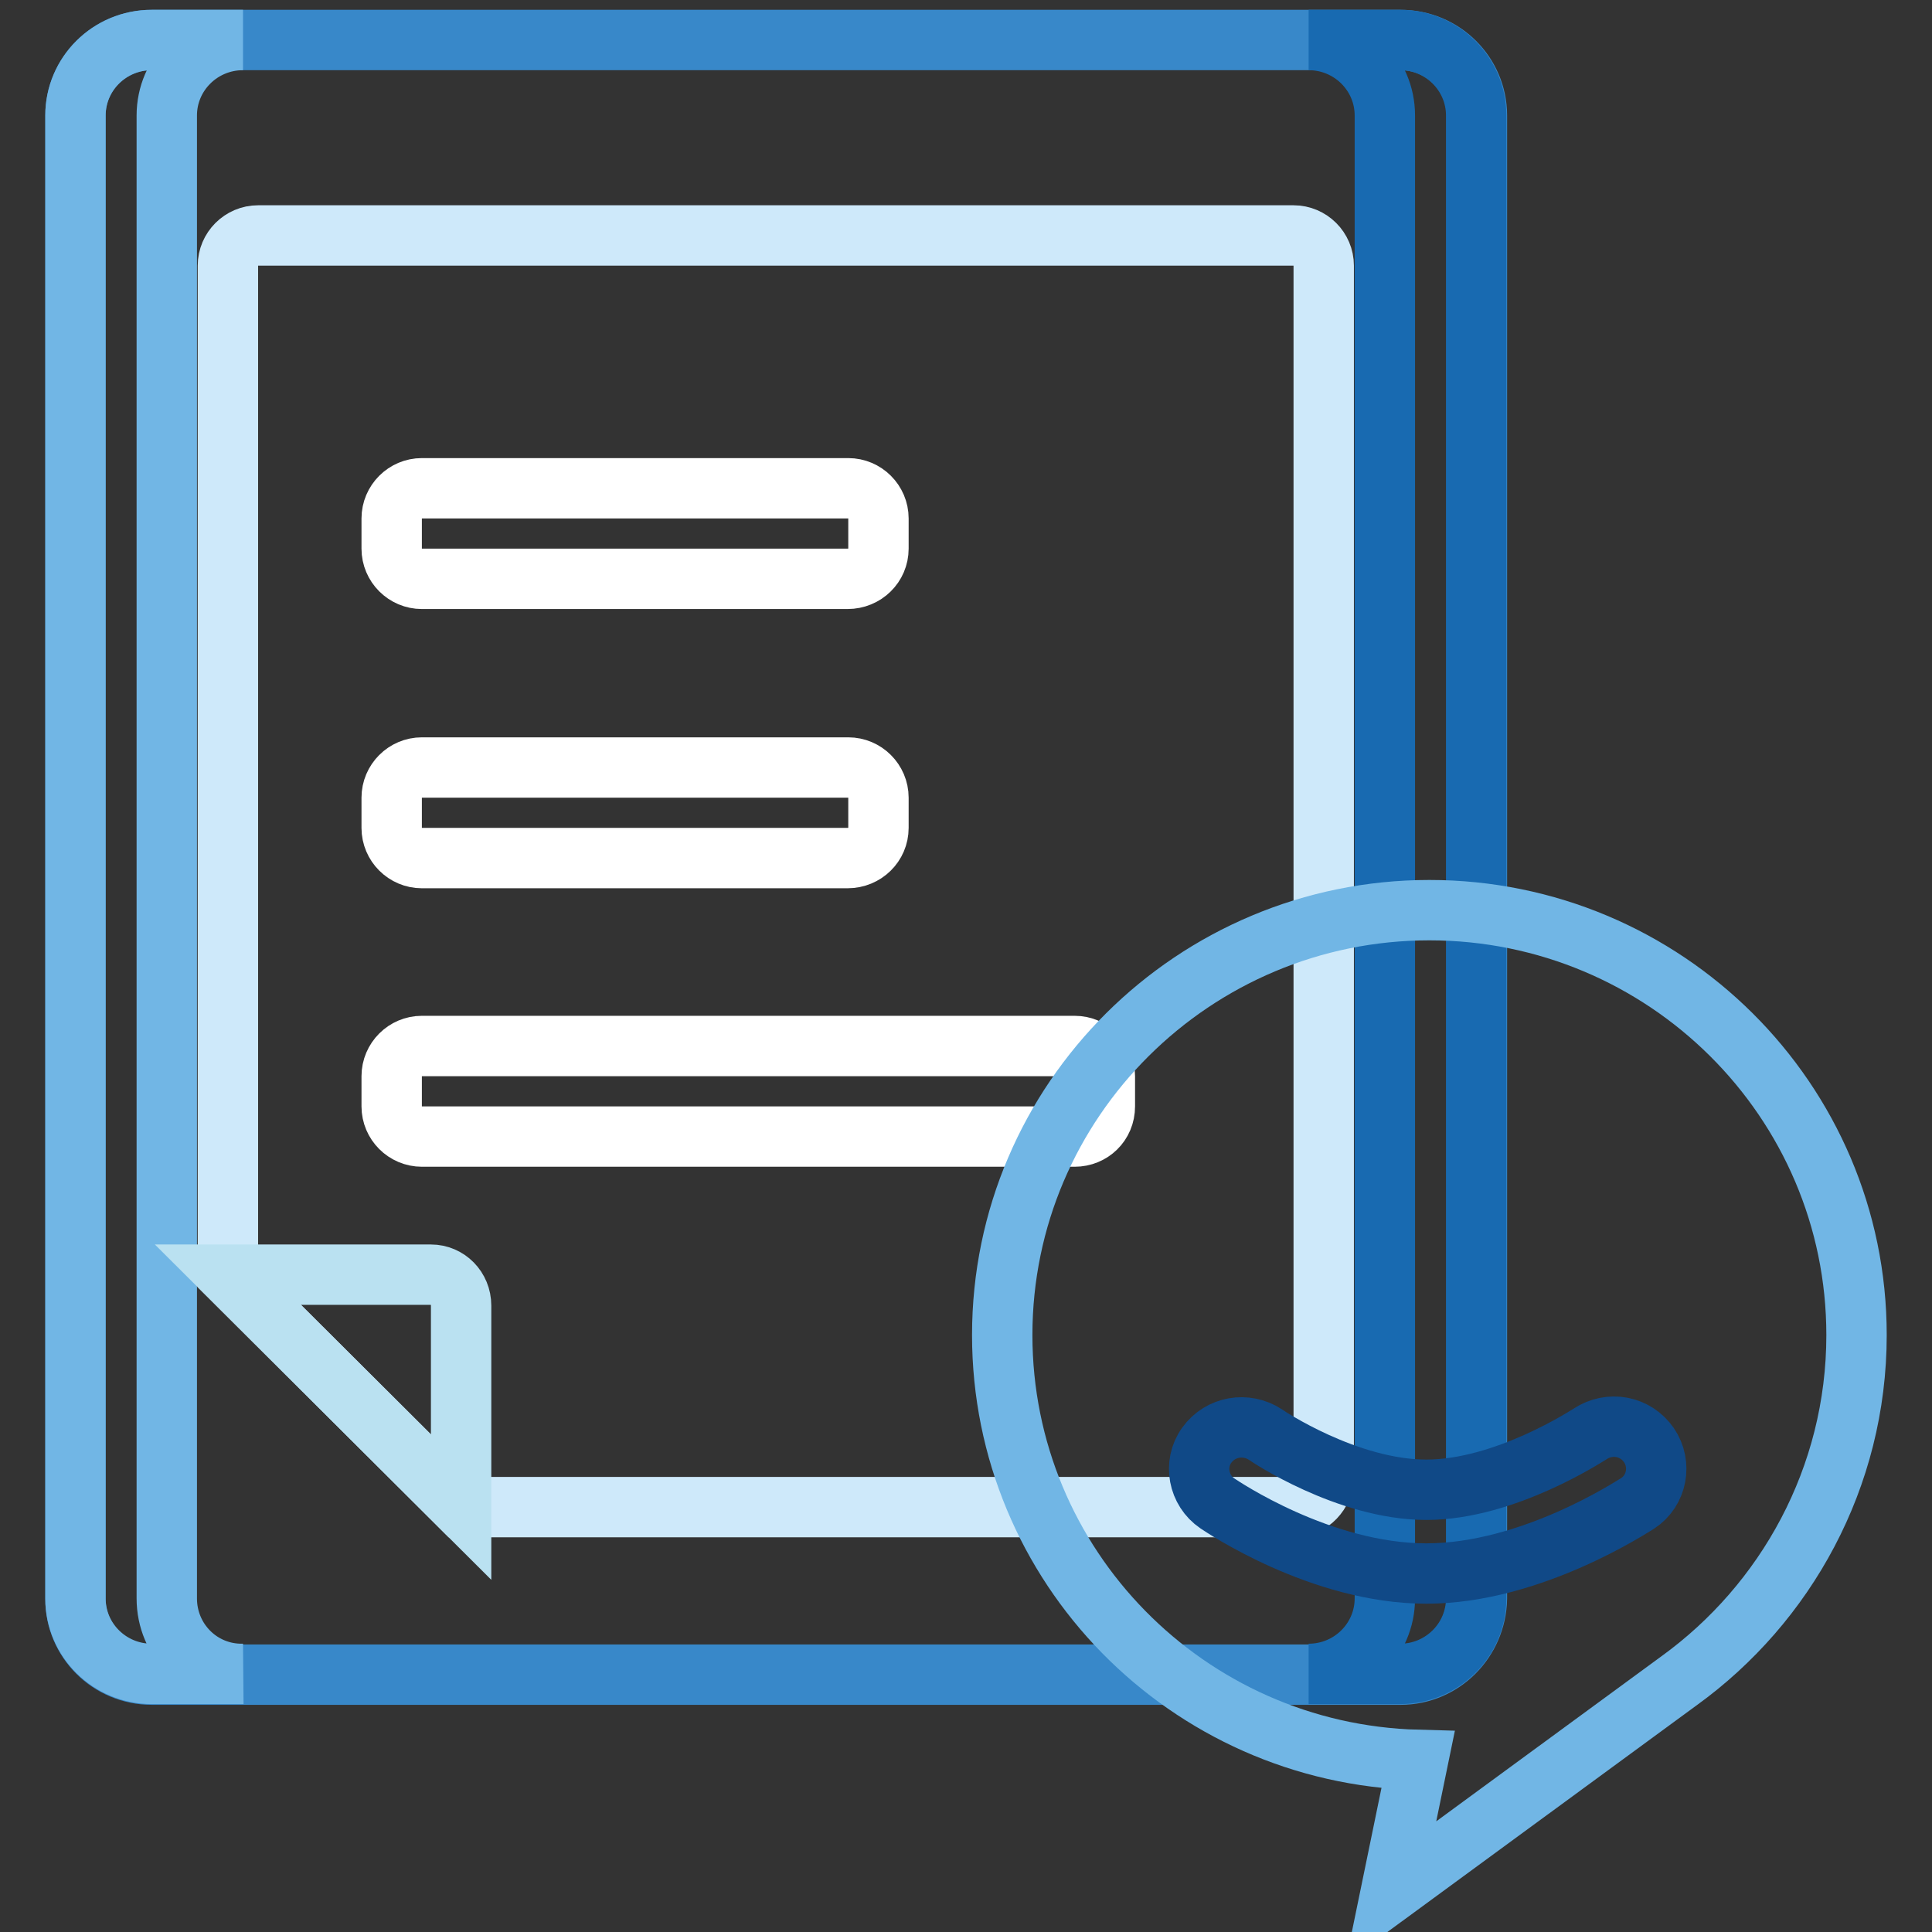
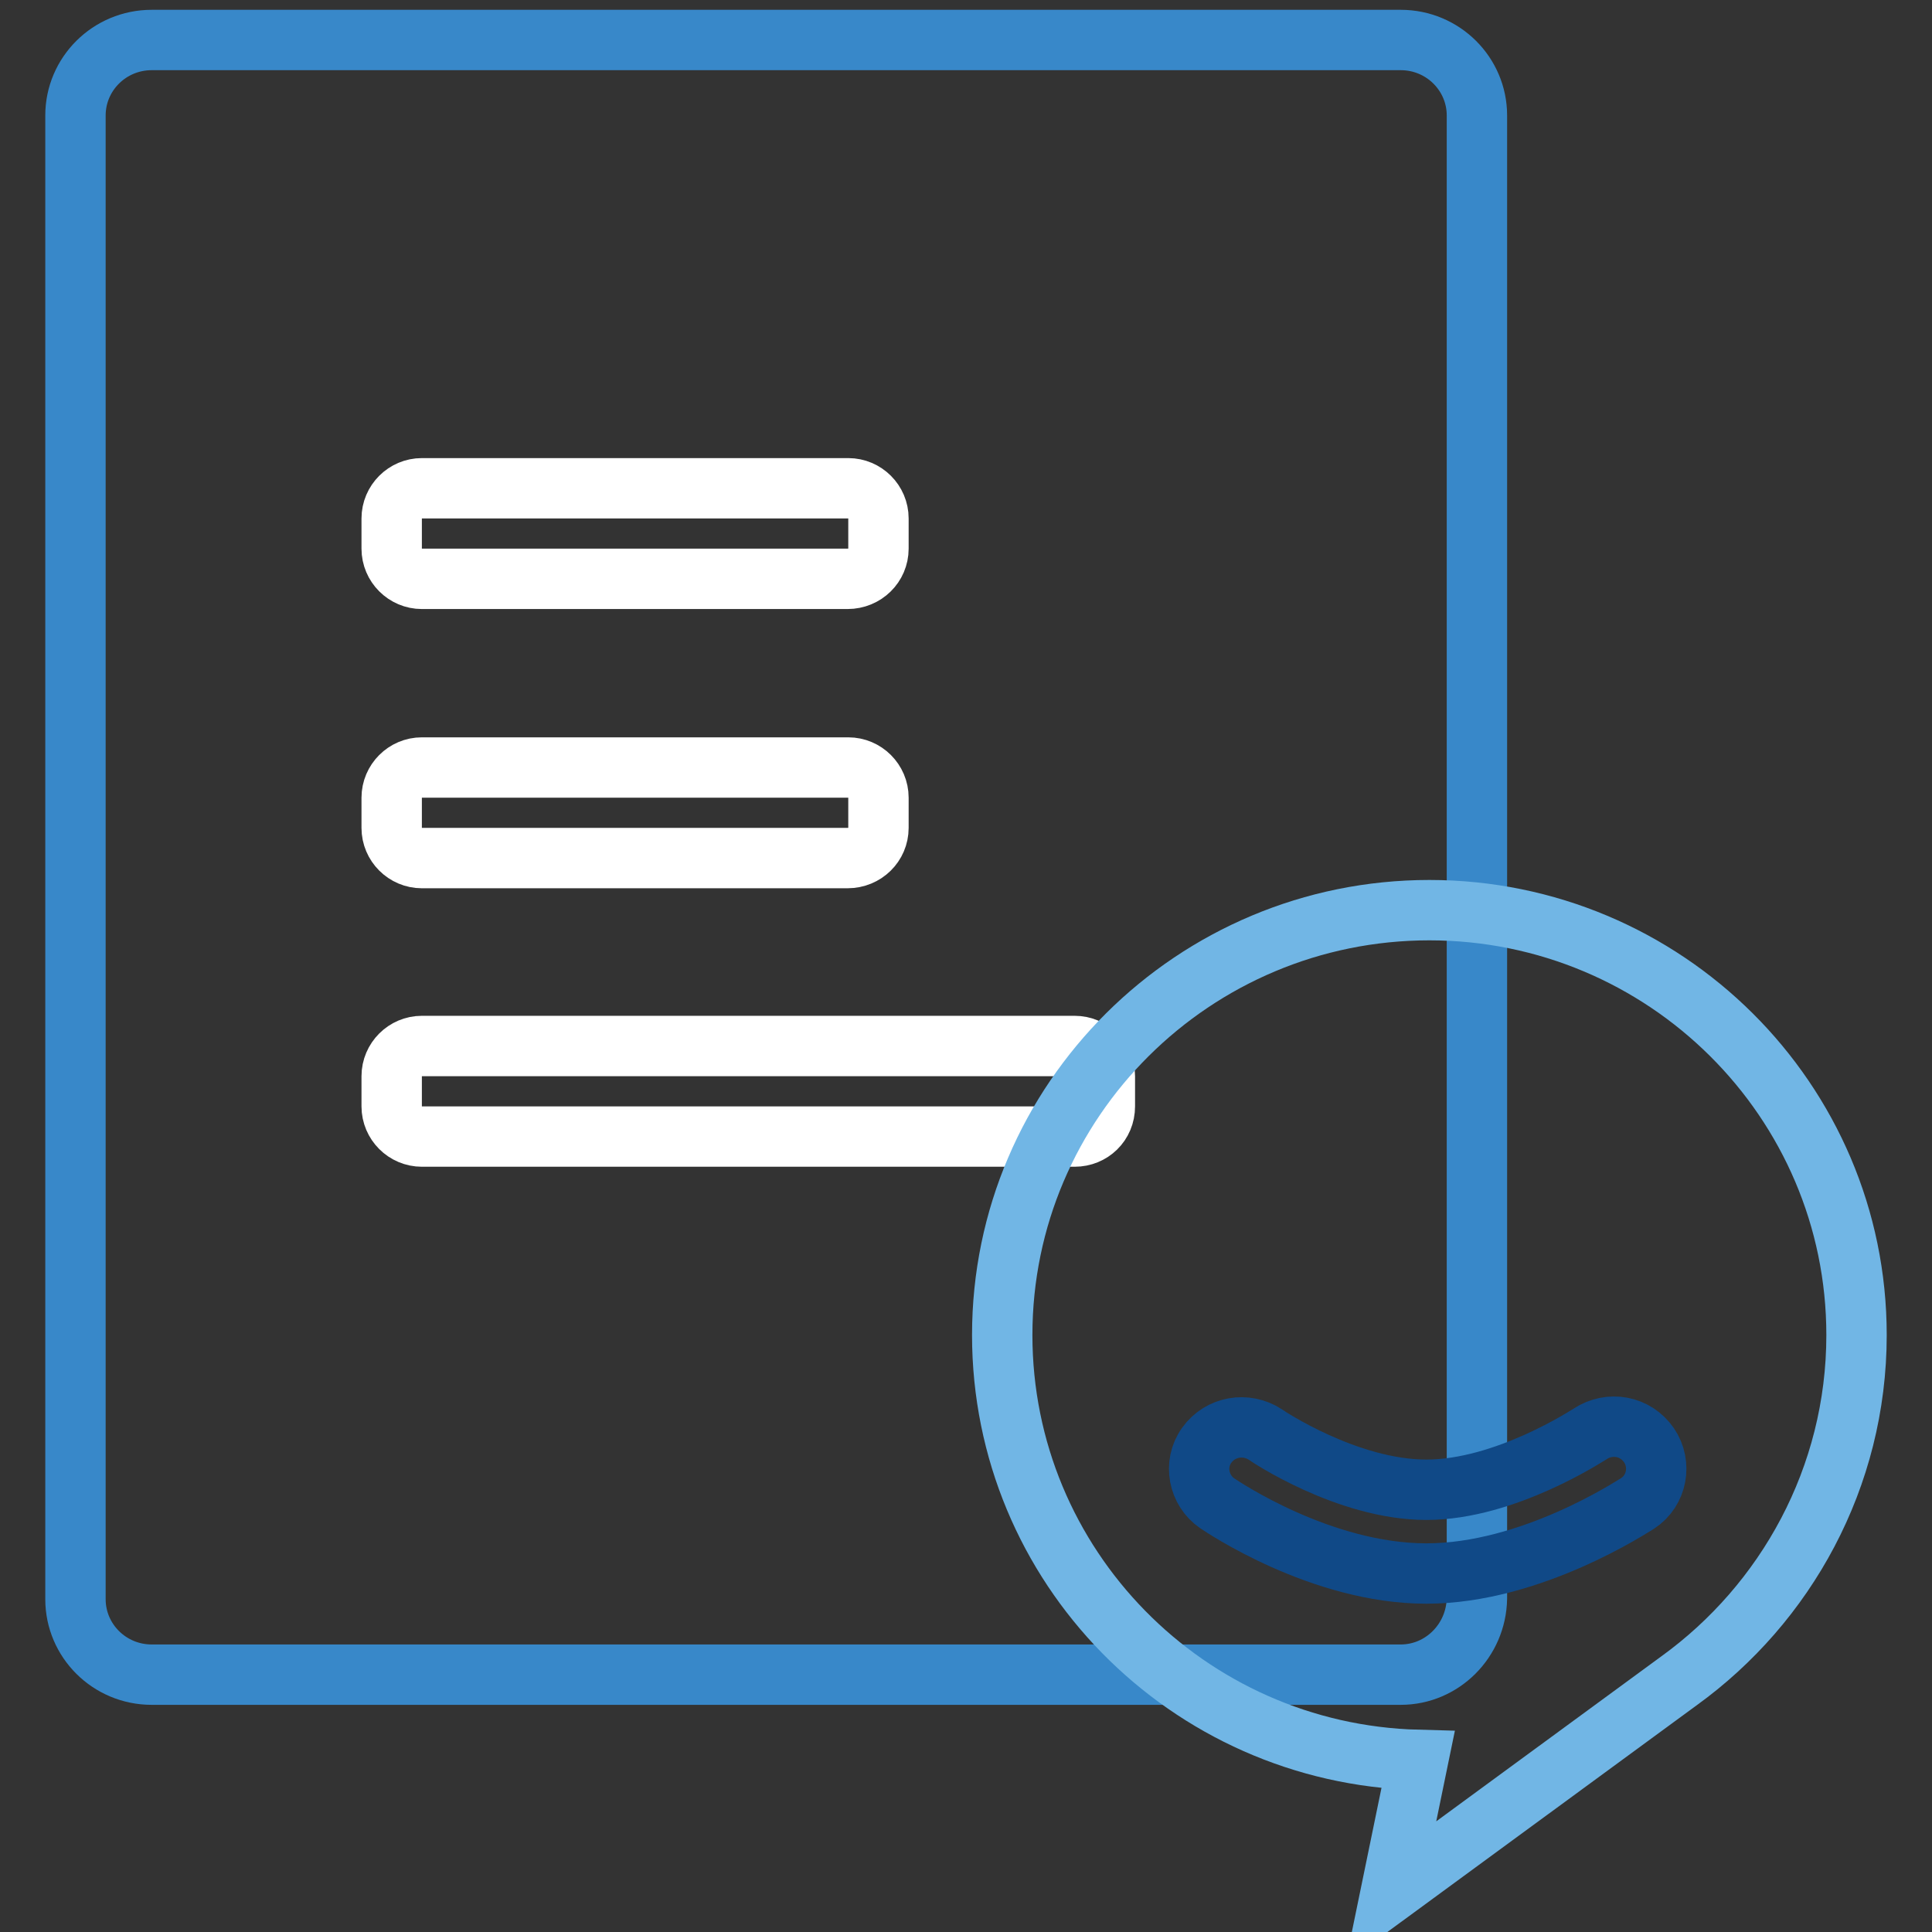
<svg xmlns="http://www.w3.org/2000/svg" version="1.1" x="0px" y="0px" viewBox="0 0 256 256" enable-background="new 0 0 256 256" xml:space="preserve">
  <rect x="0" y="0" width="256" height="256" fill="#333333" stroke="none" />
  <g>
    <path stroke-width="8" fill-opacity="0" stroke="#3888c9" d="M185.6,221.9H20.1c-5.6,0-10.1-4.5-10.1-10V15.3c0-5.5,4.5-10,10.1-10h165.5c5.6,0,10.1,4.5,10.1,10v196.5 C195.6,217.4,191.1,221.9,185.6,221.9" />
-     <path stroke-width="8" fill-opacity="0" stroke="#cee9fa" d="M171.4,199.7H61.1l-30.9-30.8V35.2c0-2.2,1.8-4,4-4h137.2c2.2,0,4,1.8,4,4v160.4 C175.4,197.8,173.6,199.7,171.4,199.7" />
-     <path stroke-width="8" fill-opacity="0" stroke="#71b6e5" d="M22.1,211.8V15.3c0-5.5,4.5-10,10.1-10H20.1c-5.6,0-10.1,4.5-10.1,10v196.5c0,5.5,4.5,10,10.1,10h12.1 C26.6,221.9,22.1,217.4,22.1,211.8" />
-     <path stroke-width="8" fill-opacity="0" stroke="#186ab1" d="M183.5,15.3v196.5c0,5.5-4.5,10-10.1,10h12.1c5.6,0,10.1-4.5,10.1-10V15.3c0-5.5-4.5-10-10.1-10h-12.1 C179,5.3,183.5,9.8,183.5,15.3" />
    <path stroke-width="8" fill-opacity="0" stroke="#ffffff" d="M112.3,113.7H55.9c-2.2,0-4-1.8-4-4v-4c0-2.2,1.8-4,4-4h56.5c2.2,0,4,1.8,4,4v4 C116.4,111.9,114.6,113.7,112.3,113.7 M112.3,76.7H55.9c-2.2,0-4-1.8-4-4v-4c0-2.2,1.8-4,4-4h56.5c2.2,0,4,1.8,4,4v4 C116.4,74.9,114.6,76.7,112.3,76.7 M142.4,150.6H55.9c-2.2,0-4-1.8-4-4v-4c0-2.2,1.8-4,4-4h86.5c2.2,0,4,1.8,4,4v4 C146.4,148.9,144.6,150.6,142.4,150.6" />
-     <path stroke-width="8" fill-opacity="0" stroke="#bae1f1" d="M57.1,168.9H30.2l30.9,30.8v-26.7C61.1,170.7,59.3,168.9,57.1,168.9" />
    <path stroke-width="8" fill-opacity="0" stroke="#71b6e5" d="M246,176.9c0-31.1-25.4-56.3-56.6-56.3s-56.6,25.2-56.6,56.3c0,30.6,24.5,55.5,55.1,56.3l-3.6,17.5l38.2-28 C236.6,212.5,246,195.8,246,176.9" />
    <path stroke-width="8" fill-opacity="0" stroke="#104987" d="M189,208.5c-14,0-27.1-8.9-27.7-9.3c-2.5-1.7-3.2-5.2-1.4-7.7c1.8-2.5,5.2-3.1,7.8-1.4 c0.1,0.1,10.8,7.3,21.3,7.3c10.5,0,21.5-7.3,21.7-7.4c2.6-1.7,6-1.1,7.8,1.5c1.7,2.5,1.1,6-1.5,7.7 C216.3,199.6,202.9,208.5,189,208.5" />
  </g>
</svg>